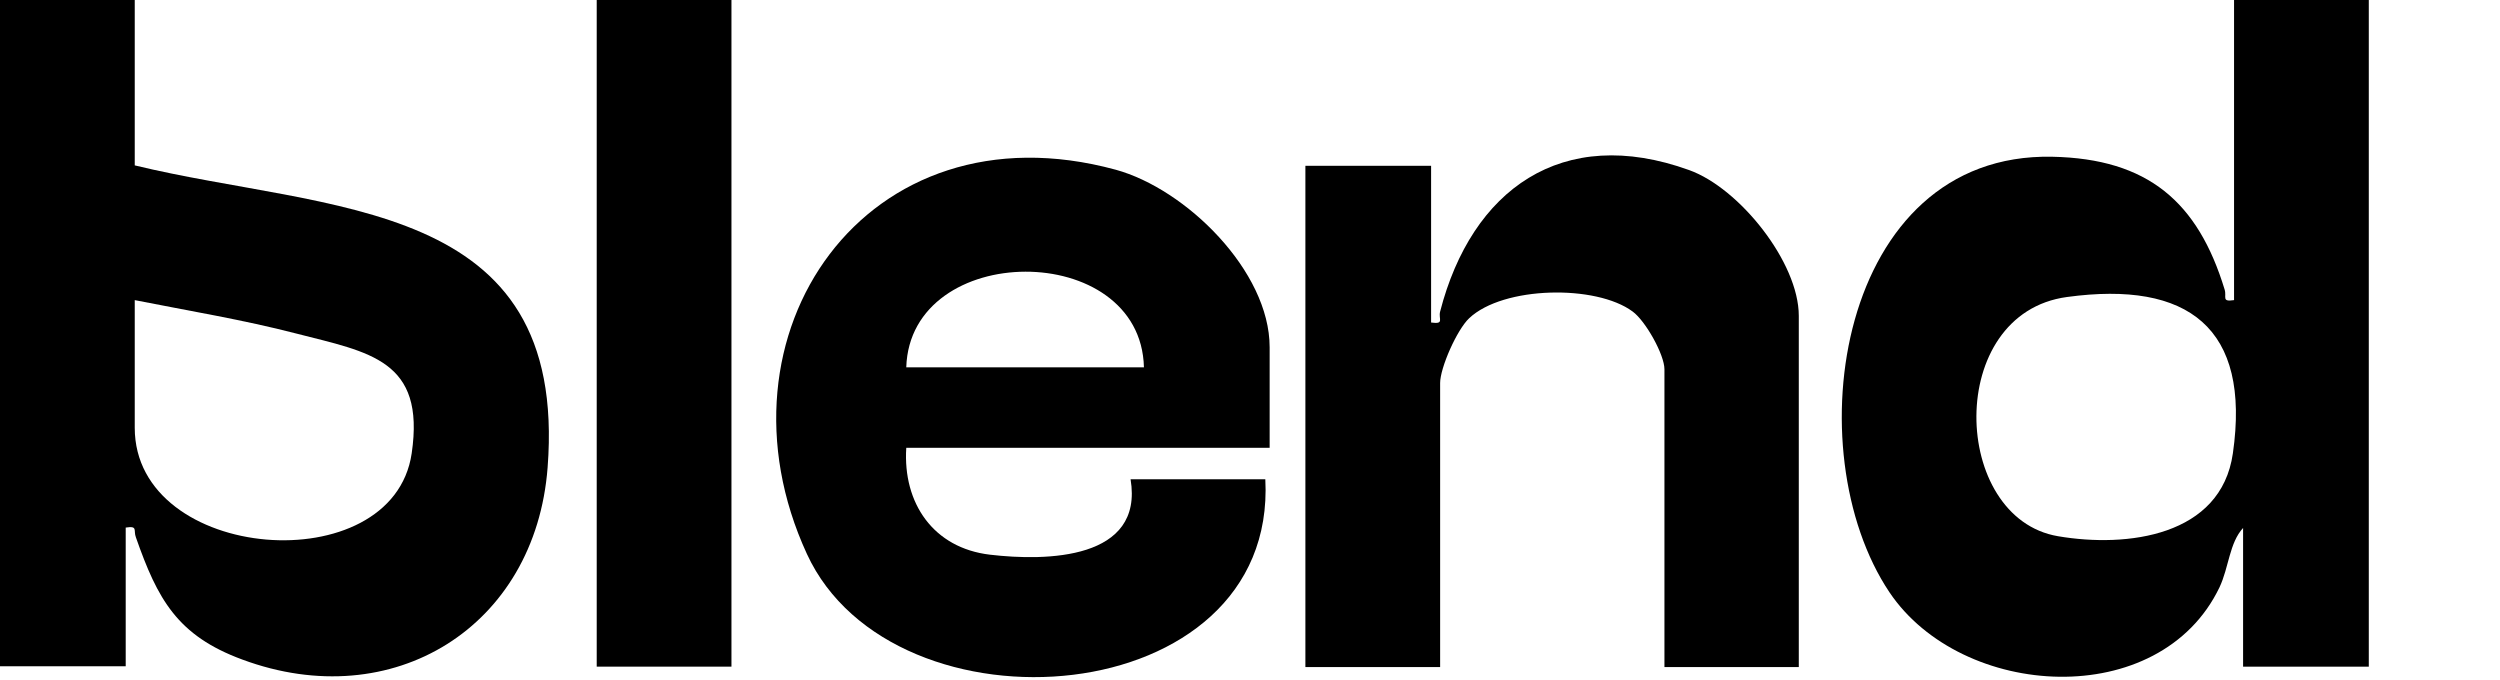
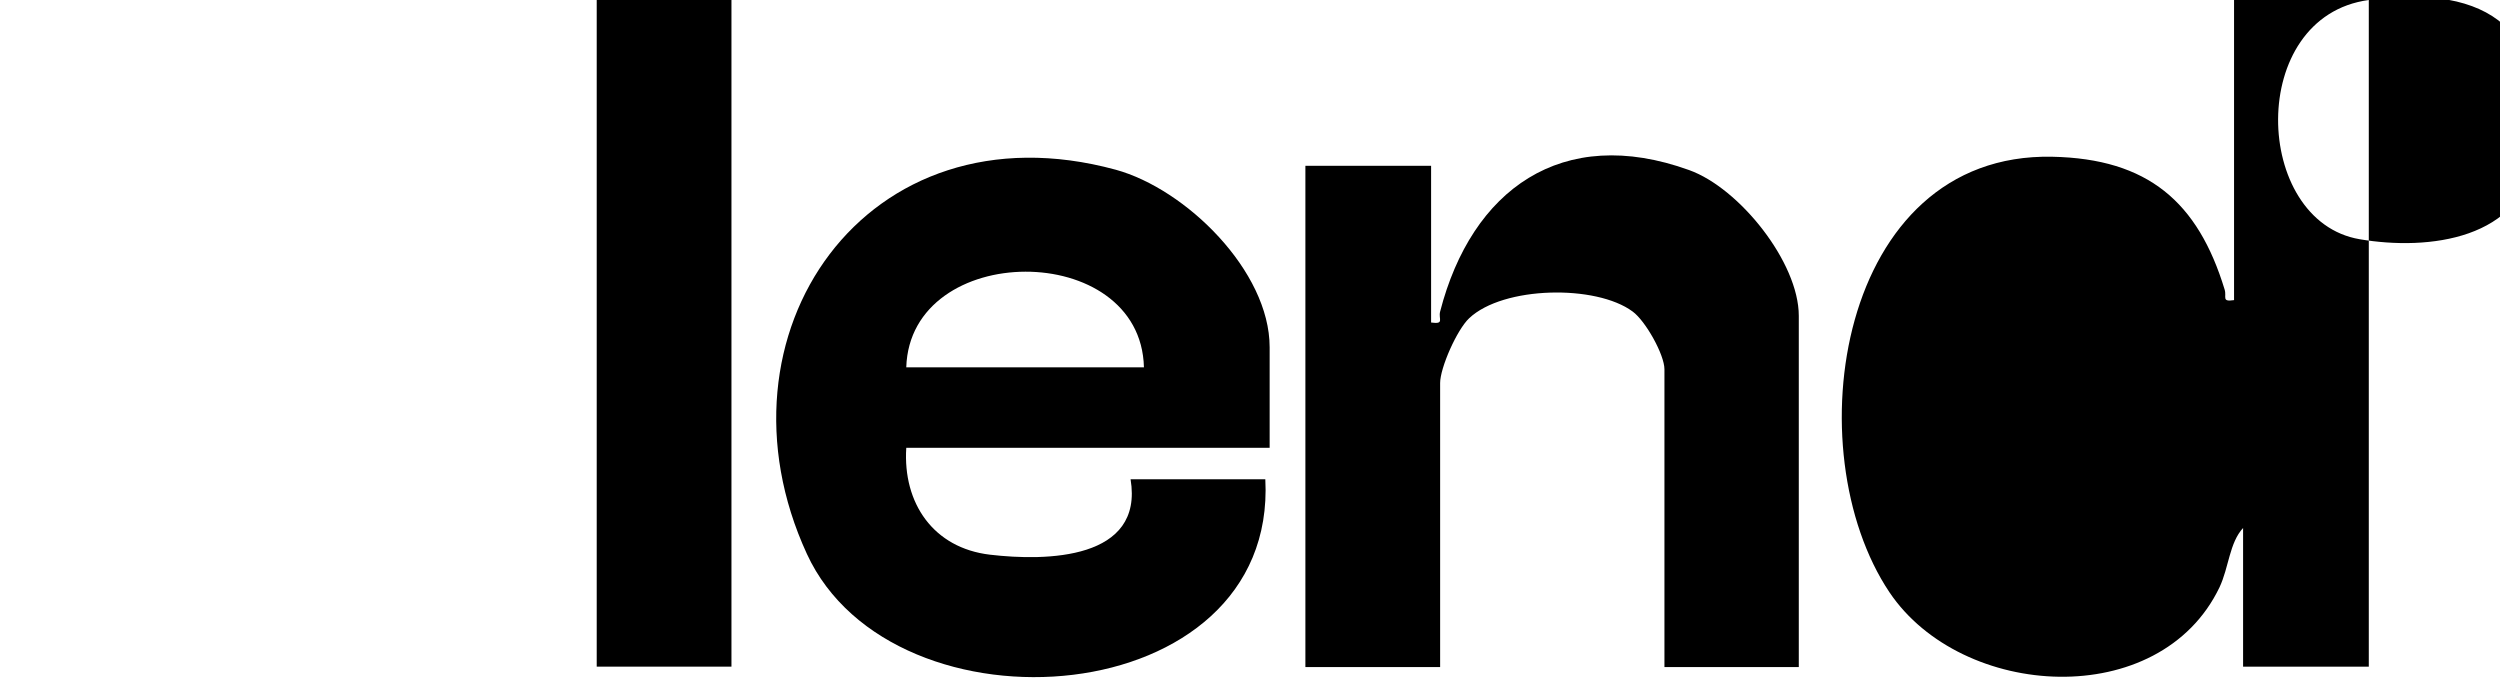
<svg xmlns="http://www.w3.org/2000/svg" id="Capa_1" data-name="Capa 1" viewBox="0 0 63.64 17.31">
-   <path d="M3.43,0v4.21c4.95,1.2,11.04.8,10.51,7.69-.31,4.06-3.94,6.31-7.77,4.89-1.66-.61-2.16-1.54-2.71-3.11-.07-.18.06-.3-.26-.25v3.53H0V0h3.43ZM3.43,7.64v3.25c0,3.43,6.57,3.94,7.05.65.35-2.38-1.07-2.57-2.94-3.05-1.35-.35-2.75-.58-4.11-.85Z" />
-   <path d="M60.3,0v16.97h-3.2v-3.53c-.35.38-.36,1-.6,1.51-1.52,3.17-6.56,2.86-8.4.13-2.42-3.61-1.32-11.2,4.14-11.09,2.44.05,3.71,1.15,4.39,3.38.06.19-.09.32.24.27V0h3.43ZM52.62,7.56c-3.12.42-2.96,5.63-.23,6.09,1.76.3,4.15,0,4.45-2.11.46-3.2-1.14-4.4-4.22-3.98Z" />
+   <path d="M60.3,0v16.97h-3.2v-3.53c-.35.38-.36,1-.6,1.51-1.52,3.17-6.56,2.86-8.4.13-2.42-3.61-1.32-11.2,4.14-11.09,2.44.05,3.71,1.15,4.39,3.38.06.19-.09.32.24.27V0h3.43Zc-3.12.42-2.96,5.63-.23,6.09,1.76.3,4.15,0,4.45-2.11.46-3.2-1.14-4.4-4.22-3.98Z" />
  <path d="M32.32,11.4h-9.25c-.09,1.41.69,2.55,2.13,2.72s3.92.13,3.58-1.92h3.43c.31,5.96-9.47,6.68-11.67,1.9-2.57-5.58,1.5-11.51,7.86-9.78,1.79.49,3.92,2.58,3.92,4.52v2.56ZM29.12,9.35c-.08-3.26-5.95-3.23-6.05,0h6.05Z" />
  <path d="M45.8,16.98h-3.43v-7.58c0-.37-.48-1.23-.81-1.47-.93-.69-3.29-.65-4.16.17-.31.29-.74,1.26-.74,1.65v7.23h-3.43V4.22h3.2v3.99c.35.05.18-.09.23-.28.8-3.1,3.1-4.77,6.34-3.6,1.28.46,2.79,2.35,2.79,3.71v8.94Z" />
  <rect x="15.19" y="0" width="3.43" height="16.97" />
</svg>